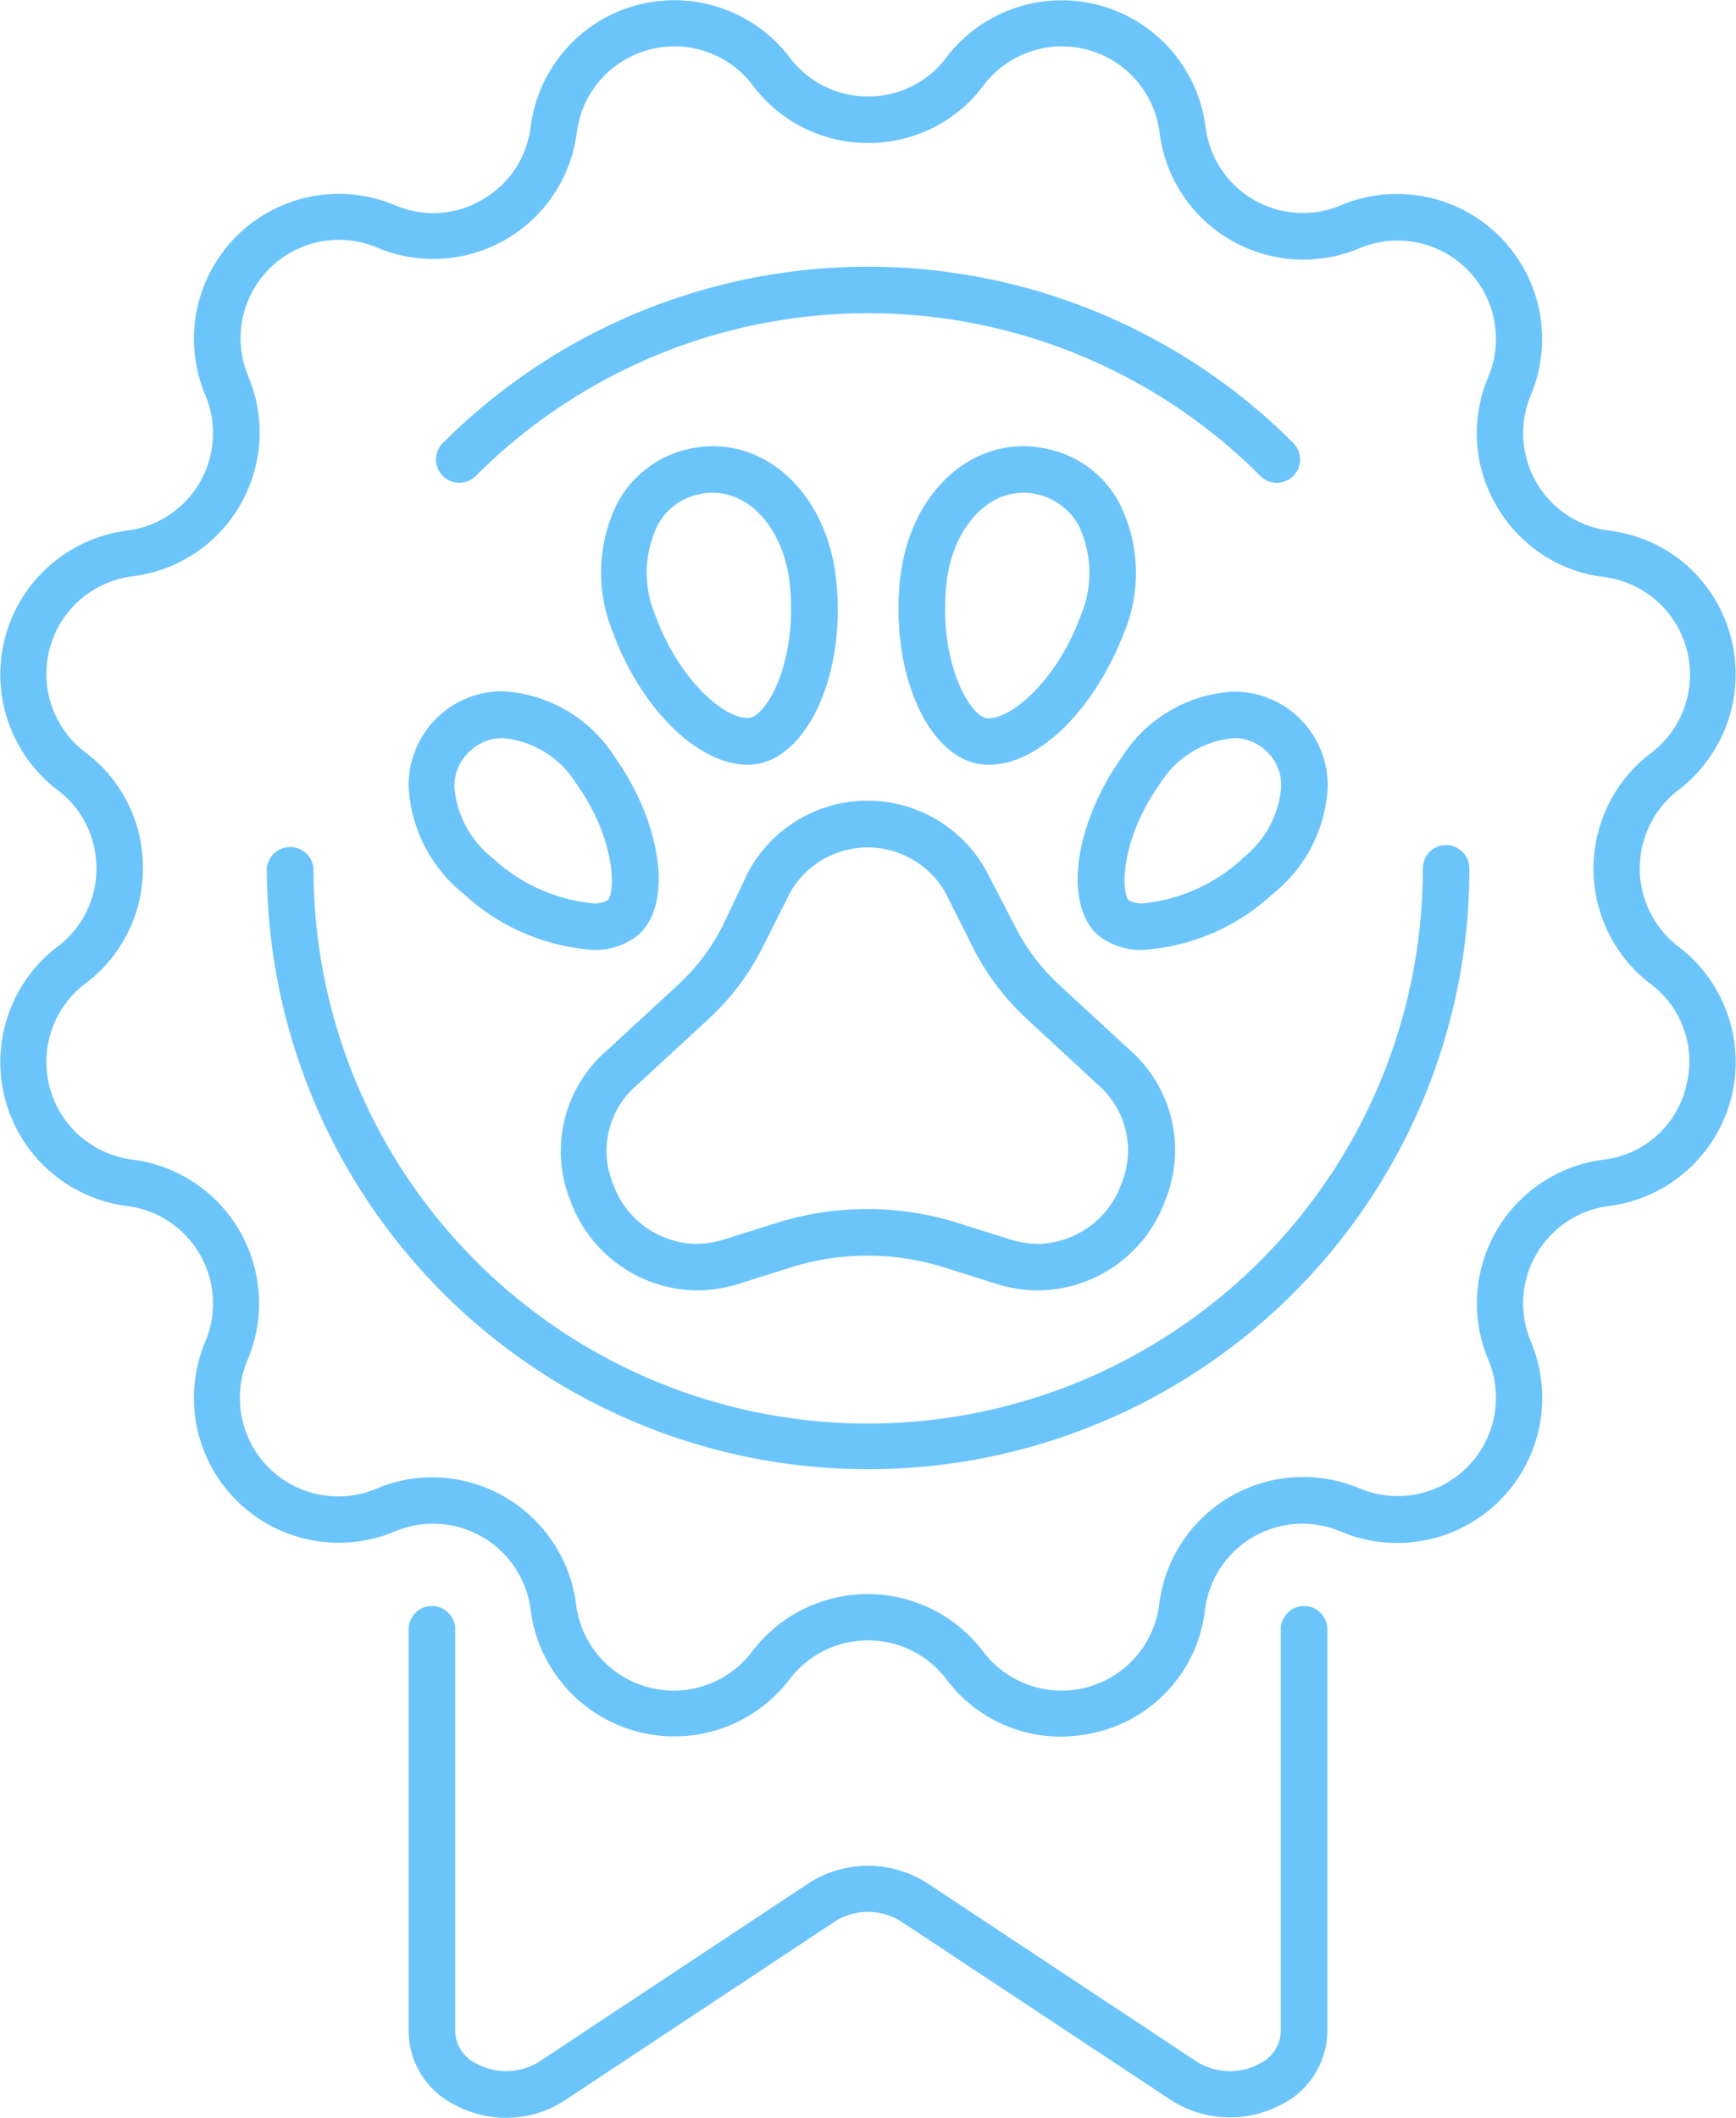
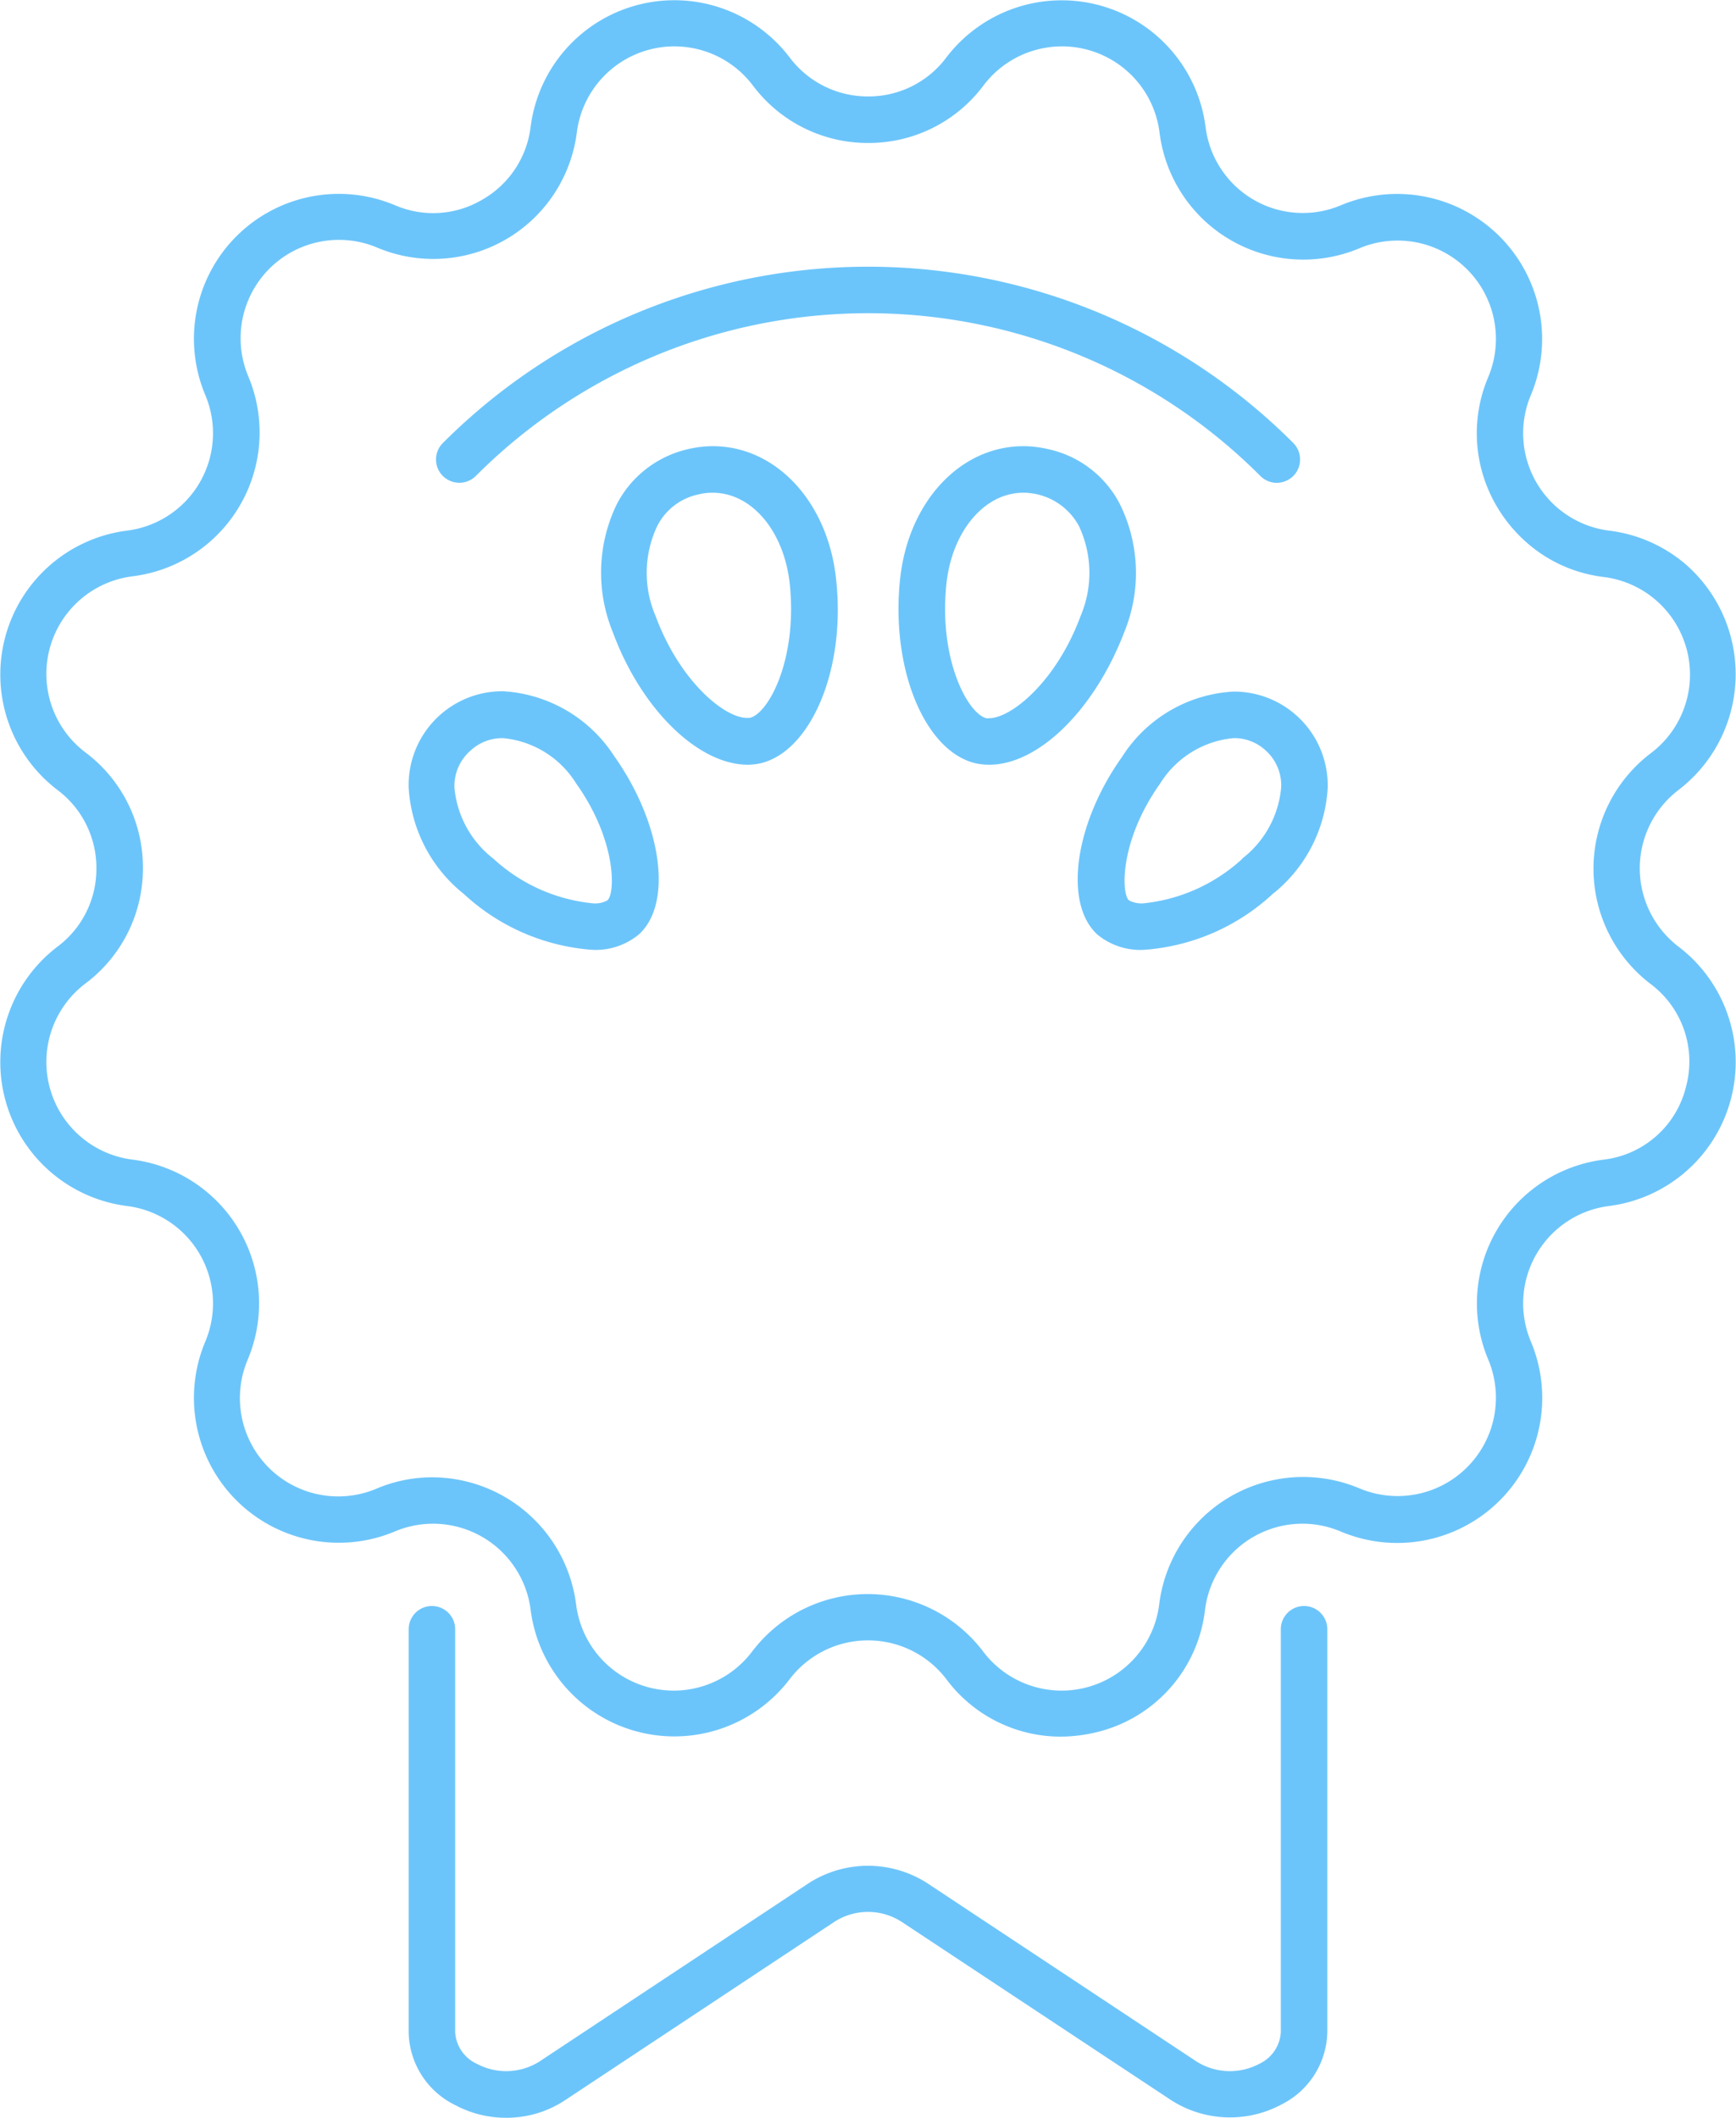
<svg xmlns="http://www.w3.org/2000/svg" viewBox="0 0 98.51 120.13">
  <defs>
    <style>.a{fill:#6cc5fa;}</style>
  </defs>
  <title>Ресурс 211</title>
  <path class="a" d="M74,91.1a1.32,1.32,0,0,0-1.32,1.32v22.87a2.12,2.12,0,0,1-1.22,1.78,3.56,3.56,0,0,1-3.56-.13L52.6,106.81a6.23,6.23,0,0,0-6.69,0l-15.3,10.13a3.54,3.54,0,0,1-3.55.13,2.11,2.11,0,0,1-1.23-1.78V92.42a1.32,1.32,0,0,0-2.64,0v22.87a4.69,4.69,0,0,0,2.62,4.11,6.11,6.11,0,0,0,2.92.73,6,6,0,0,0,3.34-1L47.37,109a3.52,3.52,0,0,1,3.77,0l15.3,10.12a6.18,6.18,0,0,0,6.27.26,4.7,4.7,0,0,0,2.61-4.11V92.42A1.32,1.32,0,0,0,74,91.1Z" />
  <path class="a" d="M95.25,53.7a5.59,5.59,0,0,1,0-8.89,8.27,8.27,0,0,0,.45-12.76,8.21,8.21,0,0,0-4.39-1.95,5.57,5.57,0,0,1-4.44-7.69A8.23,8.23,0,0,0,76.1,11.64,5.56,5.56,0,0,1,68.41,7.2,8.23,8.23,0,0,0,53.7,3.26a5.5,5.5,0,0,1-4.44,2.21,5.54,5.54,0,0,1-4.45-2.21A8.22,8.22,0,0,0,30.11,7.2a5.51,5.51,0,0,1-2.75,4.13,5.47,5.47,0,0,1-4.95.31A8.22,8.22,0,0,0,11.65,22.41,5.57,5.57,0,0,1,7.2,30.1,8.23,8.23,0,0,0,3.26,44.81a5.52,5.52,0,0,1,2.21,4.45A5.5,5.5,0,0,1,3.26,53.7,8.23,8.23,0,0,0,7.2,68.41a5.57,5.57,0,0,1,4.45,7.69A8.22,8.22,0,0,0,22.41,86.87a5.58,5.58,0,0,1,7.7,4.44,8.22,8.22,0,0,0,14.7,3.94,5.59,5.59,0,0,1,8.89,0,8.09,8.09,0,0,0,6.48,3.26,8.87,8.87,0,0,0,2.2-.29,8.09,8.09,0,0,0,6-6.91,5.57,5.57,0,0,1,7.69-4.44A8.23,8.23,0,0,0,86.87,76.1a5.57,5.57,0,0,1,4.44-7.69A8.23,8.23,0,0,0,95.25,53.7Zm.41,8A5.47,5.47,0,0,1,91,65.78a8.22,8.22,0,0,0-6.55,11.34,5.58,5.58,0,0,1-7.3,7.31A8.23,8.23,0,0,0,65.78,91a5.58,5.58,0,0,1-10,2.67,8.22,8.22,0,0,0-13.09,0,5.58,5.58,0,0,1-10-2.67,8.25,8.25,0,0,0-8.15-7.2,8.09,8.09,0,0,0-3.19.65,5.58,5.58,0,0,1-7.3-7.31A8.22,8.22,0,0,0,7.53,65.78a5.58,5.58,0,0,1-2.67-10,8.14,8.14,0,0,0,3.25-6.54,8.14,8.14,0,0,0-3.25-6.55,5.58,5.58,0,0,1,2.67-10,8.22,8.22,0,0,0,6.56-11.34,5.58,5.58,0,0,1,7.3-7.31A8.21,8.21,0,0,0,32.73,7.53a5.58,5.58,0,0,1,10-2.67,8.14,8.14,0,0,0,6.55,3.25A8.12,8.12,0,0,0,55.8,4.86a5.58,5.58,0,0,1,10,2.67,8.22,8.22,0,0,0,11.35,6.55,5.58,5.58,0,0,1,7.3,7.31,8.15,8.15,0,0,0,.46,7.29,8.37,8.37,0,0,0,2.57,2.75A8.1,8.1,0,0,0,91,32.73a5.58,5.58,0,0,1,2.67,10,8.22,8.22,0,0,0,0,13.09A5.49,5.49,0,0,1,95.66,61.69Z" />
-   <path class="a" d="M82.06,47.94a1.31,1.31,0,0,0-1.32,1.32,31.47,31.47,0,0,1-9.22,22.26,31.71,31.71,0,0,1-10,6.74,31.46,31.46,0,0,1-43.73-29,1.33,1.33,0,0,0-2.65,0A34.13,34.13,0,0,0,80.69,62.54a33.75,33.75,0,0,0,2.69-13.28A1.32,1.32,0,0,0,82.06,47.94Z" />
  <path class="a" d="M27,27a31.45,31.45,0,0,1,44.52,0,1.33,1.33,0,0,0,.93.39,1.37,1.37,0,0,0,.94-.39,1.33,1.33,0,0,0,0-1.87,34.11,34.11,0,0,0-48.26,0,1.32,1.32,0,0,0,0,1.87A1.33,1.33,0,0,0,27,27Z" />
-   <path class="a" d="M32.37,68.12a7.74,7.74,0,0,0,7.17,5.08A8.1,8.1,0,0,0,42,72.8l2.89-.91a14.52,14.52,0,0,1,8.68,0l2.89.91a8,8,0,0,0,2.49.4,7.74,7.74,0,0,0,7.16-5.08,7.55,7.55,0,0,0-2-8.56l-4-3.69a11.76,11.76,0,0,1-2.52-3.34L56,49.46a7.69,7.69,0,0,0-13.54,0L41,52.53a11.8,11.8,0,0,1-2.53,3.34l-4,3.69A7.55,7.55,0,0,0,32.37,68.12Zm3.82-6.61,4-3.69a14.36,14.36,0,0,0,3.1-4.11l1.54-3.07a5.07,5.07,0,0,1,8.82,0l1.54,3.07a14.29,14.29,0,0,0,3.09,4.1l4,3.7a4.94,4.94,0,0,1,1.35,5.65,5.13,5.13,0,0,1-4.7,3.4,5.64,5.64,0,0,1-1.69-.28l-2.89-.91a17.17,17.17,0,0,0-10.28,0l-2.89.91a5.69,5.69,0,0,1-1.69.28,5.11,5.11,0,0,1-4.7-3.4A4.91,4.91,0,0,1,36.19,61.51Z" />
  <path class="a" d="M70,39.23a8,8,0,0,0-6.32,3.69c-2.71,3.8-3.34,8.34-1.4,10.1a3.83,3.83,0,0,0,2.62.86,12,12,0,0,0,7.32-3.17,8.28,8.28,0,0,0,3.12-6A5.32,5.32,0,0,0,70,39.23Zm.5,9.48a9.75,9.75,0,0,1-5.6,2.53,1.51,1.51,0,0,1-.84-.17c-.44-.4-.52-3.4,1.77-6.62A5.5,5.5,0,0,1,70,41.87a2.61,2.61,0,0,1,1.82.7,2.65,2.65,0,0,1,.88,2.1A5.73,5.73,0,0,1,70.48,48.71Z" />
  <path class="a" d="M56.13,43.38c2.83,0,6-3.16,7.67-7.53a8.82,8.82,0,0,0-.25-7.25,6,6,0,0,0-4.06-3.12,6.26,6.26,0,0,0-1.42-.17c-3.61,0-6.56,3.2-7,7.6-.52,5.06,1.42,9.72,4.3,10.39A3.77,3.77,0,0,0,56.13,43.38ZM53.7,33.17c.3-3,2.14-5.22,4.37-5.22a3.6,3.6,0,0,1,3.16,1.9,6.25,6.25,0,0,1,.09,5.09c-1.38,3.73-3.94,5.8-5.19,5.8a.51.51,0,0,1-.16,0C54.92,40.48,53.27,37.43,53.7,33.17Z" />
  <path class="a" d="M26.32,50.71a12,12,0,0,0,7.31,3.17A3.85,3.85,0,0,0,36.26,53c1.93-1.76,1.3-6.29-1.4-10.1a8.06,8.06,0,0,0-6.33-3.69,5.32,5.32,0,0,0-5.34,5.48A8.33,8.33,0,0,0,26.32,50.71Zm.39-8.14a2.64,2.64,0,0,1,1.82-.7,5.48,5.48,0,0,1,4.17,2.58c2.29,3.22,2.22,6.22,1.77,6.62a1.43,1.43,0,0,1-.84.17A9.73,9.73,0,0,1,28,48.71a5.75,5.75,0,0,1-2.21-4A2.65,2.65,0,0,1,26.71,42.57Z" />
  <path class="a" d="M43.15,43.3C46,42.63,48,38,47.45,32.91c-.44-4.4-3.39-7.6-7-7.6a6.26,6.26,0,0,0-1.42.17A6.07,6.07,0,0,0,35,28.6a8.9,8.9,0,0,0-.23,7.25c1.61,4.37,4.84,7.53,7.67,7.53A3.84,3.84,0,0,0,43.15,43.3ZM37.2,34.94a6.21,6.21,0,0,1,.09-5.09,3.4,3.4,0,0,1,2.33-1.8,3.29,3.29,0,0,1,.82-.1c2.23,0,4.07,2.2,4.38,5.22.43,4.26-1.22,7.31-2.27,7.55l-.16,0C41.14,40.74,38.58,38.67,37.2,34.94Z" />
</svg>